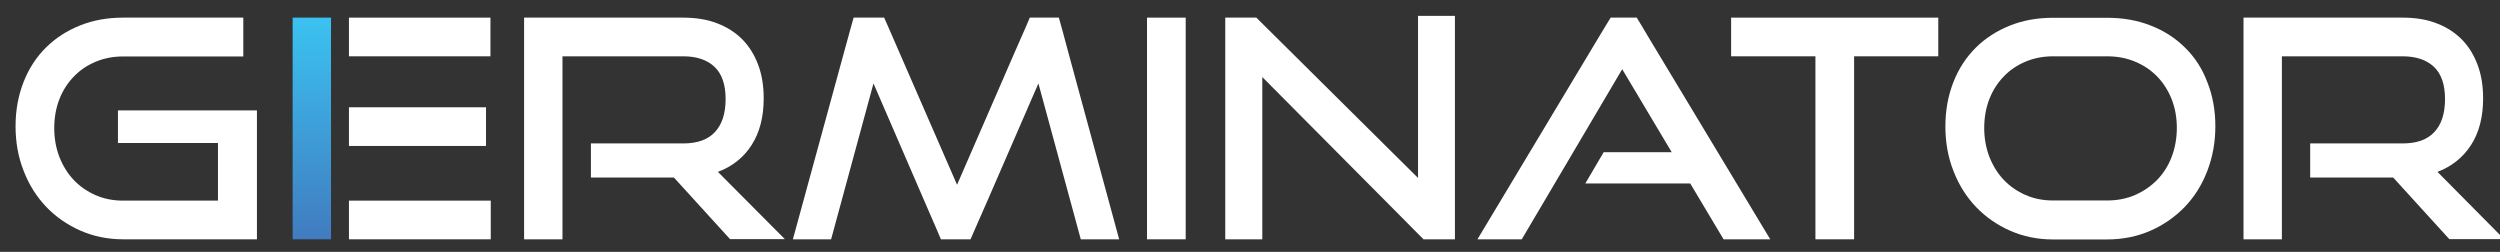
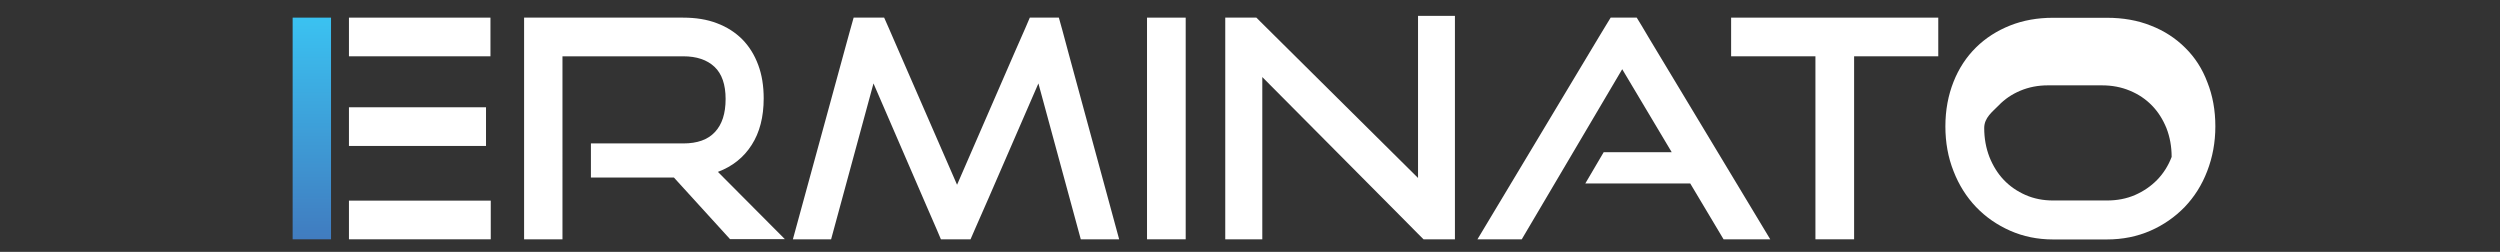
<svg xmlns="http://www.w3.org/2000/svg" version="1.1" id="Layer_1" x="0px" y="0px" viewBox="0 0 1687.2 170" style="enable-background:new 0 0 1687.2 170;" xml:space="preserve">
  <rect x="0" y="0" width="1687.2" height="170" fill="#333333" stroke="none" />
  <style type="text/css">
	.st0{fill:#FFFFFF;}
	.st1{fill:url(#SVGID_1_);}
</style>
  <g>
-     <path class="st0" d="M79.6,96.5h67.5v38.9h-64c-6.7,0-12.9-1.2-18.6-3.7s-10.6-5.9-14.7-10.2c-4.1-4.3-7.3-9.5-9.7-15.5   c-2.3-6-3.5-12.5-3.5-19.5c0-7.1,1.2-13.7,3.5-19.6s5.6-11,9.7-15.2c4.1-4.3,9-7.6,14.7-10s11.9-3.6,18.6-3.6h81.1V11.9H83.1   c-10.4,0-20.1,1.7-28.9,5.2s-16.5,8.4-23,14.8S19.6,46,16,55.1s-5.5,19.1-5.5,30.1c0,10.8,1.8,20.9,5.5,30.2   c3.6,9.3,8.7,17.4,15.2,24.2s14.2,12.1,23,16s18.5,5.9,28.9,5.9h90.3v-87H79.6V96.5z" />
    <rect x="235.5" y="11.9" class="st0" width="95.5" height="26.1" />
    <rect x="235.5" y="72.4" class="st0" width="92.5" height="26.1" />
    <rect x="235.5" y="135.4" class="st0" width="95.7" height="26.1" />
    <path class="st0" d="M507.3,97.8c5.4-8.4,8.1-18.9,8.1-31.4c0-8.4-1.2-15.9-3.7-22.6s-6-12.4-10.7-17.2   c-4.7-4.7-10.4-8.4-17.1-10.9c-6.7-2.6-14.4-3.8-22.9-3.8H353.7v149.6h25.9V38h81.5c9.1,0,16.1,2.4,21.1,7.1s7.5,12,7.5,21.7   c0,9.8-2.4,17.2-7.2,22.3c-4.8,5.2-11.9,7.7-21.4,7.7h-62.3v23h56l37.9,41.6h37L484.5,116C494.3,112.3,501.9,106.3,507.3,97.8z" />
    <rect x="774.1" y="11.9" class="st0" width="26.1" height="149.6" />
    <polygon class="st0" points="1107.9,17.3 1104.6,11.9 1087,11.9 1083.7,17.3 1079.4,24.4 997.1,161.5 1027,161.5 1094.8,46.7    1128.2,102.7 1082.3,102.7 1069.9,123.8 1140.7,123.8 1163.2,161.5 1194.7,161.5 1113.3,26.4  " />
    <polygon class="st0" points="1168.3,38 1225.2,38 1225.2,161.5 1251.3,161.5 1251.3,38 1308.1,38 1308.1,11.9 1168.3,11.9  " />
-     <path class="st0" d="M1474.8,32.3c-6.5-6.5-14.2-11.5-23.2-15c-9-3.6-18.9-5.3-29.7-5.3h-36.4c-10.4,0-20.1,1.7-28.9,5.2   s-16.5,8.4-23,14.8s-11.6,14.1-15.2,23.2s-5.5,19.1-5.5,30.1c0,10.8,1.8,20.9,5.5,30.2c3.6,9.3,8.7,17.4,15.2,24.2s14.2,12.1,23,16   s18.5,5.9,28.9,5.9h36.4c10.7,0,20.5-2,29.4-5.9s16.6-9.3,23.1-16c6.5-6.8,11.6-14.8,15.2-24.2c3.6-9.3,5.5-19.4,5.5-30.2   s-1.8-20.8-5.4-29.8C1486.3,46.4,1481.3,38.7,1474.8,32.3z M1465.6,105.9c-2.3,6-5.6,11.2-9.8,15.5c-4.2,4.3-9.2,7.7-14.9,10.2   c-5.8,2.5-12.1,3.7-18.9,3.7h-36.4c-6.7,0-12.9-1.2-18.6-3.7s-10.6-5.9-14.7-10.2c-4.1-4.3-7.3-9.5-9.7-15.5   c-2.3-6-3.5-12.5-3.5-19.5c0-7.1,1.2-13.7,3.5-19.6s5.6-11,9.7-15.2c4.1-4.3,9-7.6,14.7-10s11.9-3.6,18.6-3.6h36.4   c6.9,0,13.2,1.2,18.9,3.6c5.8,2.4,10.7,5.7,14.9,10c4.2,4.3,7.4,9.4,9.8,15.3c2.3,5.9,3.5,12.4,3.5,19.4S1467.9,99.9,1465.6,105.9z   " />
-     <path class="st0" d="M1645,116c9.7-3.7,17.3-9.8,22.7-18.2c5.4-8.4,8.1-18.9,8.1-31.4c0-8.4-1.2-15.9-3.7-22.6s-6-12.4-10.7-17.2   c-4.7-4.7-10.4-8.4-17.1-10.9c-6.7-2.6-14.3-3.8-22.8-3.8h-107.4v149.6h25.9V38h81.5c9,0,16.1,2.4,21.1,7.1s7.5,12,7.5,21.7   c0,9.8-2.4,17.2-7.2,22.3c-4.8,5.2-11.9,7.7-21.4,7.7h-62.4v23h56l37.9,41.6h37L1645,116z" />
+     <path class="st0" d="M1474.8,32.3c-6.5-6.5-14.2-11.5-23.2-15c-9-3.6-18.9-5.3-29.7-5.3h-36.4c-10.4,0-20.1,1.7-28.9,5.2   s-16.5,8.4-23,14.8s-11.6,14.1-15.2,23.2s-5.5,19.1-5.5,30.1c0,10.8,1.8,20.9,5.5,30.2c3.6,9.3,8.7,17.4,15.2,24.2s14.2,12.1,23,16   s18.5,5.9,28.9,5.9h36.4c10.7,0,20.5-2,29.4-5.9s16.6-9.3,23.1-16c6.5-6.8,11.6-14.8,15.2-24.2c3.6-9.3,5.5-19.4,5.5-30.2   s-1.8-20.8-5.4-29.8C1486.3,46.4,1481.3,38.7,1474.8,32.3z M1465.6,105.9c-2.3,6-5.6,11.2-9.8,15.5c-4.2,4.3-9.2,7.7-14.9,10.2   c-5.8,2.5-12.1,3.7-18.9,3.7h-36.4c-6.7,0-12.9-1.2-18.6-3.7s-10.6-5.9-14.7-10.2c-4.1-4.3-7.3-9.5-9.7-15.5   c-2.3-6-3.5-12.5-3.5-19.5s5.6-11,9.7-15.2c4.1-4.3,9-7.6,14.7-10s11.9-3.6,18.6-3.6h36.4   c6.9,0,13.2,1.2,18.9,3.6c5.8,2.4,10.7,5.7,14.9,10c4.2,4.3,7.4,9.4,9.8,15.3c2.3,5.9,3.5,12.4,3.5,19.4S1467.9,99.9,1465.6,105.9z   " />
    <polygon class="st0" points="957,120.1 862.4,26.3 850.7,14.7 847.9,11.9 826.9,11.9 826.9,161.5 851.9,161.5 851.9,52    947.9,148.6 957,157.8 960.7,161.5 981.9,161.5 981.9,10.7 957,10.7  " />
    <polygon class="st0" points="717,20.5 714.6,11.9 695,11.9 692,18.9 684.7,35.5 645.9,124.7 606.1,33.4 599.8,18.9 596.7,11.9    576.1,11.9 573.6,20.8 571.7,27.7 535.1,161.5 560.9,161.5 589.5,56.3 625.5,139.5 632.2,154.9 635,161.5 655,161.5 658.3,153.9    667,134.1 700.8,56.3 729.4,161.5 755.3,161.5 721.3,36.5  " />
    <linearGradient id="SVGID_1_" gradientUnits="userSpaceOnUse" x1="210.45" y1="167.752" x2="210.45" y2="-21.384" gradientTransform="matrix(1 0 0 -1 0 171.291)">
      <stop offset="0" style="stop-color:#3AC6F4" />
      <stop offset="1" style="stop-color:#426DB5" />
    </linearGradient>
    <rect x="197.5" y="11.9" class="st1" width="25.9" height="149.6" />
  </g>
</svg>